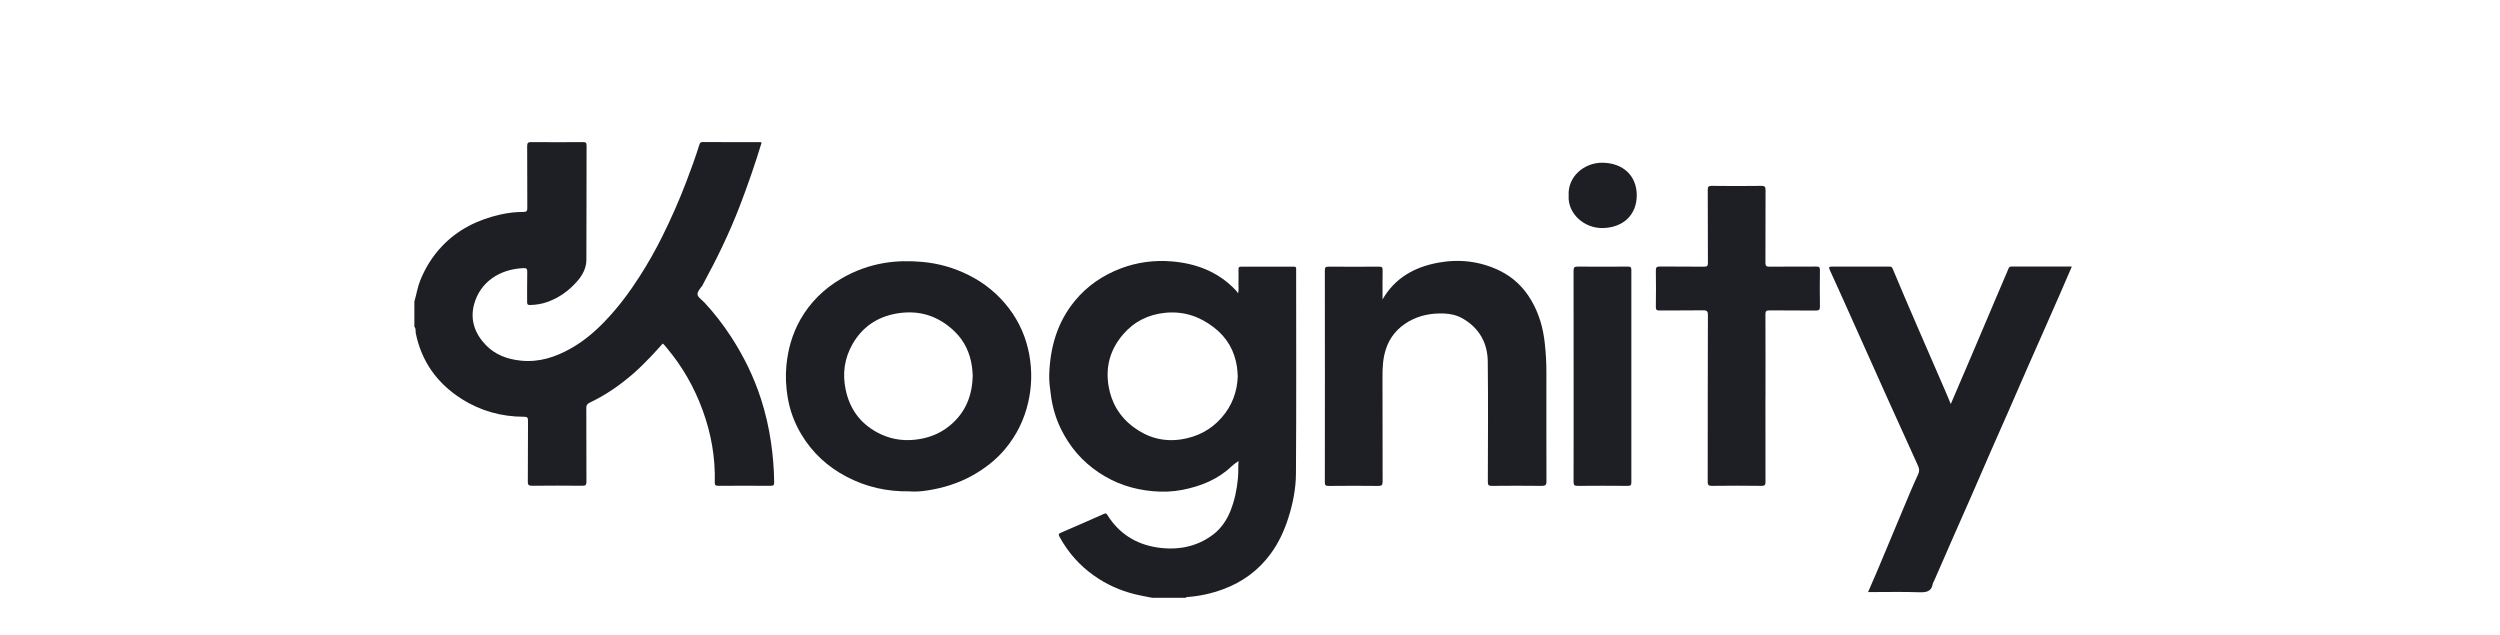
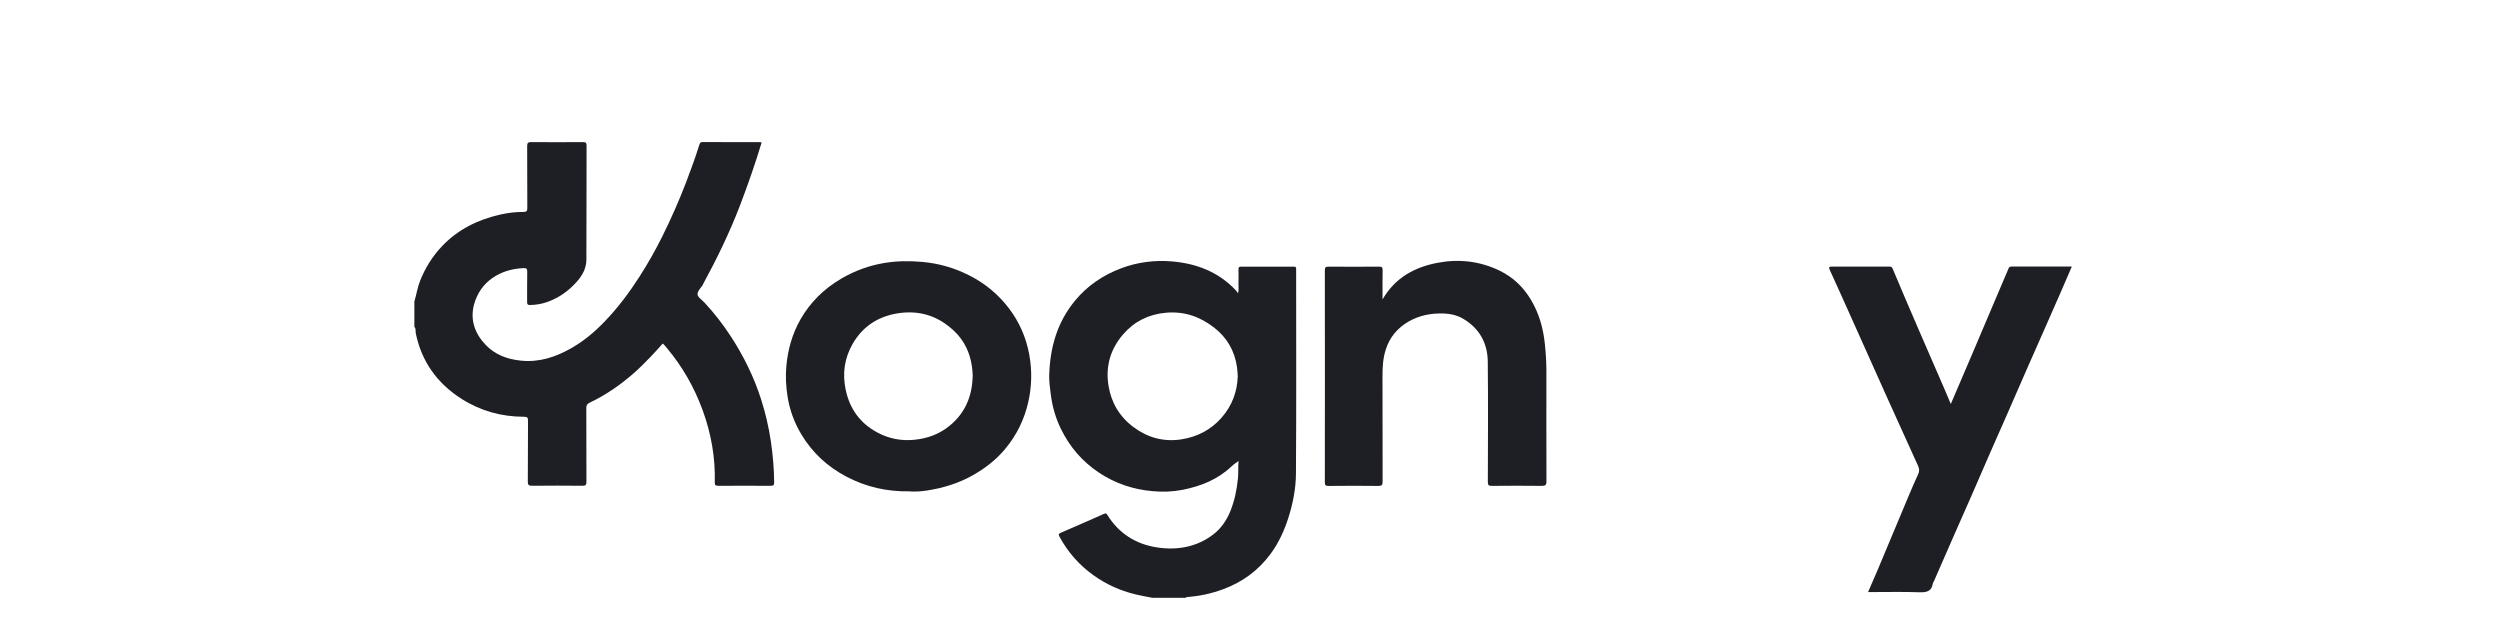
<svg xmlns="http://www.w3.org/2000/svg" width="181" height="46" viewBox="0 0 181 46" fill="none">
  <path d="M30.009 21.799C30.154 21.307 30.229 20.797 30.42 20.317C30.793 19.39 31.306 18.556 32.01 17.816C33.158 16.609 34.594 15.904 36.231 15.531C36.773 15.411 37.332 15.34 37.887 15.345C38.135 15.345 38.177 15.269 38.177 15.056C38.167 13.566 38.177 12.071 38.167 10.58C38.167 10.345 38.228 10.283 38.475 10.288C39.716 10.301 40.956 10.296 42.197 10.288C42.398 10.288 42.468 10.323 42.468 10.532C42.458 13.291 42.468 16.046 42.454 18.805C42.454 19.395 42.183 19.918 41.782 20.371C41.204 21.032 40.509 21.542 39.66 21.852C39.245 22.003 38.816 22.074 38.373 22.083C38.195 22.083 38.163 22.021 38.163 21.87C38.167 21.134 38.158 20.397 38.172 19.661C38.172 19.461 38.116 19.404 37.906 19.413C36.222 19.475 34.762 20.384 34.319 22.052C34.03 23.143 34.366 24.137 35.159 24.966C35.84 25.68 36.717 26.009 37.719 26.111C39.044 26.244 40.215 25.854 41.325 25.228C42.258 24.705 43.055 24.03 43.778 23.276C44.749 22.269 45.579 21.156 46.325 19.989C46.922 19.053 47.468 18.09 47.958 17.101C48.587 15.833 49.161 14.537 49.665 13.22C50.01 12.319 50.341 11.414 50.63 10.492C50.663 10.39 50.691 10.283 50.877 10.283C52.258 10.296 53.639 10.288 55.019 10.292C55.057 10.292 55.094 10.301 55.145 10.31C54.674 11.862 54.147 13.384 53.569 14.892C52.822 16.835 51.918 18.707 50.919 20.539C50.892 20.588 50.877 20.646 50.845 20.69C50.682 20.885 50.476 21.138 50.504 21.329C50.532 21.537 50.826 21.71 50.999 21.901C51.717 22.673 52.361 23.507 52.93 24.381C53.853 25.8 54.59 27.308 55.103 28.91C55.425 29.913 55.658 30.928 55.812 31.962C55.957 32.947 56.041 33.927 56.05 34.921C56.05 35.116 56.004 35.173 55.789 35.173C54.53 35.165 53.266 35.165 52.006 35.173C51.787 35.173 51.745 35.107 51.75 34.916C51.796 33.124 51.489 31.385 50.868 29.691C50.271 28.058 49.422 26.559 48.289 25.206C48.191 25.09 48.102 24.966 47.981 24.873C47.682 25.201 47.393 25.539 47.081 25.858C46.675 26.275 46.264 26.692 45.817 27.078C44.87 27.894 43.853 28.604 42.706 29.145C42.5 29.243 42.444 29.349 42.449 29.549C42.458 31.323 42.449 33.097 42.458 34.876C42.458 35.111 42.398 35.173 42.151 35.169C40.947 35.156 39.748 35.156 38.545 35.169C38.293 35.169 38.209 35.129 38.214 34.867C38.228 33.395 38.214 31.922 38.228 30.449C38.228 30.218 38.158 30.174 37.929 30.174C36.297 30.17 34.79 29.748 33.433 28.888C31.633 27.748 30.522 26.16 30.103 24.137C30.07 23.982 30.135 23.8 30 23.662V21.79L30.009 21.799Z" fill="#1E1F25" />
  <path d="M83.412 43.278C82.996 43.194 82.581 43.127 82.176 43.025C81.089 42.759 80.095 42.307 79.195 41.668C78.141 40.923 77.325 39.987 76.718 38.878C76.63 38.714 76.62 38.647 76.821 38.563C77.861 38.119 78.892 37.662 79.923 37.205C80.053 37.148 80.1 37.161 80.17 37.276C80.986 38.598 82.213 39.401 83.785 39.636C85.24 39.854 86.635 39.605 87.82 38.709C88.403 38.27 88.804 37.676 89.074 37.015C89.387 36.243 89.55 35.44 89.629 34.61C89.671 34.167 89.634 33.732 89.671 33.377C89.536 33.479 89.34 33.599 89.177 33.754C88.183 34.703 86.957 35.2 85.604 35.466C84.9 35.604 84.186 35.626 83.482 35.564C82.054 35.444 80.739 35.005 79.554 34.211C78.342 33.404 77.455 32.352 76.83 31.093C76.434 30.294 76.191 29.451 76.079 28.573C76.019 28.098 75.949 27.628 75.963 27.149C76.023 25.175 76.532 23.334 77.838 21.759C78.719 20.695 79.844 19.923 81.177 19.422C82.358 18.978 83.589 18.823 84.839 18.925C86.649 19.076 88.244 19.705 89.48 21.027C89.531 21.081 89.569 21.147 89.634 21.236C89.699 21.001 89.662 20.792 89.666 20.588C89.676 20.229 89.671 19.869 89.666 19.51C89.666 19.377 89.68 19.306 89.853 19.306C91.126 19.311 92.395 19.311 93.668 19.306C93.794 19.306 93.855 19.337 93.841 19.466C93.836 19.523 93.841 19.581 93.841 19.634C93.841 24.518 93.86 29.398 93.827 34.282C93.822 35.373 93.608 36.456 93.272 37.507C92.978 38.425 92.582 39.29 92.003 40.084C91.126 41.282 89.979 42.134 88.552 42.662C87.712 42.972 86.845 43.163 85.944 43.225C85.902 43.225 85.87 43.238 85.856 43.283C85.04 43.283 84.228 43.283 83.412 43.283V43.278ZM89.615 27.287C89.597 26.989 89.587 26.785 89.559 26.581C89.391 25.419 88.855 24.456 87.894 23.711C86.882 22.926 85.739 22.522 84.41 22.642C83.15 22.757 82.124 23.272 81.322 24.199C80.371 25.295 80.03 26.559 80.259 27.943C80.459 29.145 81.042 30.161 82.073 30.928C83.094 31.687 84.247 32.006 85.52 31.811C86.677 31.634 87.661 31.124 88.43 30.254C89.219 29.363 89.573 28.333 89.611 27.278L89.615 27.287Z" fill="#1E1F25" />
  <path d="M65.874 35.573C64.181 35.604 62.693 35.245 61.303 34.521C59.908 33.794 58.812 32.774 58.019 31.452C57.511 30.605 57.179 29.7 57.026 28.75C56.904 28.009 56.862 27.255 56.932 26.492C57.044 25.29 57.361 24.163 57.963 23.108C58.667 21.879 59.661 20.903 60.911 20.171C61.872 19.608 62.912 19.226 64.022 19.04C64.927 18.889 65.837 18.88 66.755 18.96C67.959 19.066 69.083 19.39 70.142 19.923C71.303 20.504 72.269 21.302 73.043 22.318C73.812 23.325 74.293 24.452 74.517 25.663C74.727 26.807 74.708 27.965 74.447 29.11C74.162 30.36 73.617 31.492 72.782 32.494C72.133 33.279 71.331 33.9 70.431 34.41C69.405 34.987 68.29 35.333 67.124 35.511C66.676 35.582 66.224 35.608 65.869 35.577L65.874 35.573ZM70.426 27.242C70.417 27.007 70.403 26.776 70.37 26.541C70.23 25.565 69.838 24.696 69.115 23.999C67.949 22.872 66.541 22.407 64.88 22.704C63.462 22.961 62.413 23.711 61.732 24.895C61.135 25.938 60.976 27.06 61.233 28.24C61.522 29.593 62.264 30.64 63.523 31.314C64.353 31.758 65.249 31.94 66.219 31.838C67.171 31.74 68.019 31.421 68.733 30.84C69.89 29.904 70.389 28.666 70.421 27.242H70.426Z" fill="#1E1F25" />
  <path d="M135.243 42.879C135.476 42.337 135.705 41.827 135.919 41.317C136.698 39.458 137.477 37.595 138.256 35.737C138.452 35.266 138.662 34.796 138.877 34.33C138.97 34.131 138.965 33.949 138.877 33.749C138.121 32.095 137.375 30.44 136.628 28.785C135.77 26.873 134.917 24.962 134.058 23.05C133.531 21.879 133.009 20.703 132.472 19.536C132.379 19.332 132.44 19.301 132.64 19.301C134.021 19.306 135.402 19.301 136.782 19.301C136.908 19.301 136.974 19.319 137.03 19.457C137.627 20.889 138.242 22.313 138.858 23.742C139.516 25.263 140.178 26.78 140.836 28.297C140.966 28.604 141.092 28.91 141.237 29.251C141.768 28.009 142.277 26.825 142.785 25.636C143.382 24.234 143.975 22.828 144.572 21.426C144.842 20.783 145.117 20.144 145.393 19.501C145.435 19.403 145.458 19.297 145.621 19.297C147.072 19.301 148.518 19.297 150.001 19.297C149.73 19.927 149.474 20.53 149.208 21.133C148.835 21.985 148.457 22.837 148.084 23.689C147.65 24.669 147.221 25.645 146.787 26.625C146.326 27.681 145.864 28.741 145.402 29.797C144.968 30.786 144.53 31.771 144.096 32.76C143.634 33.816 143.177 34.876 142.715 35.936C142.286 36.917 141.848 37.892 141.419 38.873C140.957 39.929 140.495 40.989 140.033 42.045C140.001 42.12 139.94 42.195 139.931 42.271C139.837 42.847 139.446 42.896 138.919 42.879C137.818 42.839 136.712 42.865 135.612 42.865H135.238L135.243 42.879Z" fill="#1E1F25" />
  <path d="M100.102 21.669C100.993 20.13 102.392 19.336 104.132 19.017C105.68 18.733 107.178 18.919 108.577 19.598C109.552 20.072 110.307 20.8 110.848 21.718C111.427 22.694 111.725 23.745 111.842 24.85C111.917 25.529 111.959 26.212 111.959 26.895C111.959 29.548 111.954 32.2 111.963 34.858C111.963 35.124 111.879 35.177 111.618 35.177C110.415 35.164 109.216 35.164 108.013 35.177C107.779 35.177 107.719 35.124 107.719 34.898C107.728 31.988 107.747 29.082 107.714 26.172C107.7 24.859 107.122 23.772 105.914 23.067C105.508 22.832 105.041 22.716 104.552 22.698C103.642 22.663 102.784 22.823 101.996 23.271C101.175 23.741 100.615 24.42 100.335 25.289C100.125 25.937 100.088 26.607 100.093 27.281C100.097 29.814 100.093 32.342 100.102 34.875C100.102 35.133 100.027 35.181 99.775 35.181C98.586 35.168 97.392 35.168 96.198 35.181C95.979 35.181 95.918 35.137 95.918 34.92C95.923 29.8 95.927 24.681 95.918 19.567C95.918 19.349 95.983 19.305 96.203 19.305C97.415 19.314 98.628 19.314 99.836 19.305C100.041 19.305 100.107 19.349 100.102 19.553C100.088 20.25 100.097 20.946 100.097 21.674L100.102 21.669Z" fill="#1E1F25" />
-   <path d="M127.817 28.832C127.817 30.855 127.817 32.874 127.821 34.896C127.821 35.118 127.766 35.18 127.528 35.176C126.334 35.163 125.144 35.158 123.95 35.176C123.666 35.176 123.638 35.087 123.638 34.856C123.642 30.842 123.638 26.827 123.652 22.813C123.652 22.515 123.568 22.462 123.278 22.467C122.234 22.485 121.193 22.467 120.149 22.48C119.939 22.48 119.883 22.431 119.883 22.232C119.897 21.353 119.897 20.475 119.883 19.597C119.883 19.366 119.929 19.295 120.186 19.295C121.249 19.308 122.313 19.295 123.376 19.308C123.61 19.308 123.652 19.242 123.652 19.038C123.642 17.272 123.652 15.507 123.642 13.737C123.642 13.515 123.698 13.453 123.936 13.457C125.13 13.471 126.32 13.475 127.514 13.457C127.798 13.457 127.826 13.546 127.826 13.777C127.817 15.524 127.826 17.272 127.817 19.02C127.817 19.264 127.891 19.313 128.129 19.308C129.253 19.295 130.373 19.308 131.497 19.299C131.707 19.299 131.763 19.348 131.763 19.548C131.749 20.426 131.749 21.305 131.763 22.183C131.763 22.413 131.716 22.485 131.46 22.485C130.35 22.471 129.235 22.485 128.12 22.471C127.863 22.471 127.817 22.542 127.817 22.768C127.826 24.791 127.821 26.81 127.821 28.832H127.817Z" fill="#1E1F25" />
-   <path d="M113.93 27.241C113.93 24.691 113.93 22.14 113.926 19.594C113.926 19.354 113.991 19.301 114.238 19.301C115.442 19.314 116.64 19.31 117.844 19.301C118.044 19.301 118.11 19.341 118.11 19.545C118.105 24.673 118.105 29.801 118.11 34.929C118.11 35.128 118.049 35.177 117.844 35.177C116.64 35.168 115.442 35.164 114.238 35.177C113.996 35.177 113.926 35.128 113.926 34.889C113.935 32.338 113.93 29.788 113.93 27.241Z" fill="#1E1F25" />
-   <path d="M113.571 14.155C113.491 12.798 114.685 11.755 116.047 11.782C117.507 11.808 118.496 12.718 118.501 14.128C118.505 15.543 117.535 16.475 116.052 16.511C114.69 16.546 113.487 15.455 113.571 14.155Z" fill="#1E1F25" />
</svg>